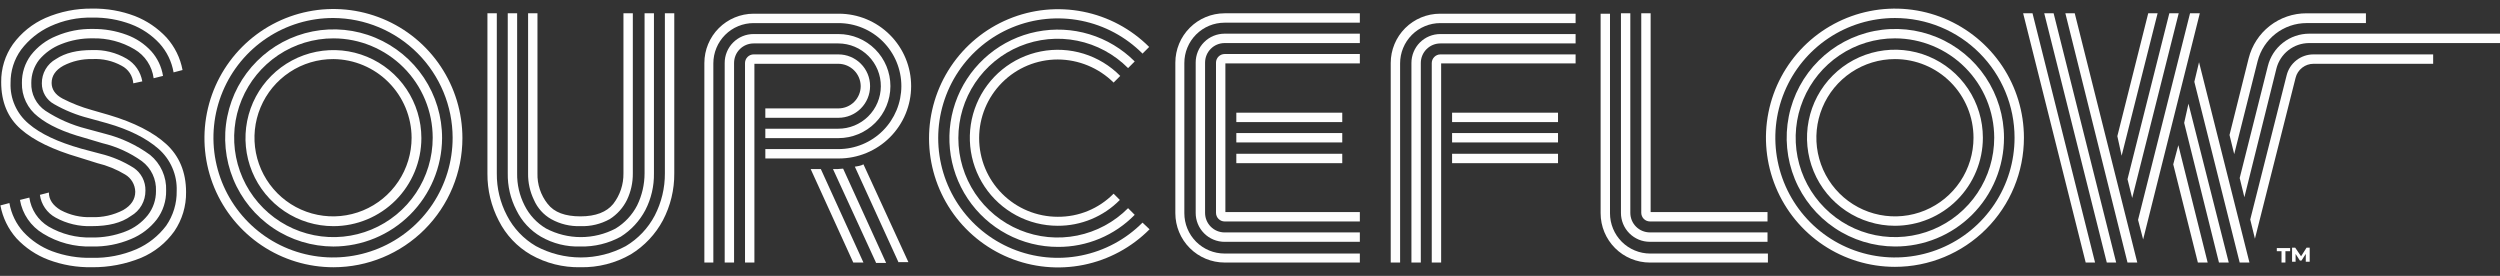
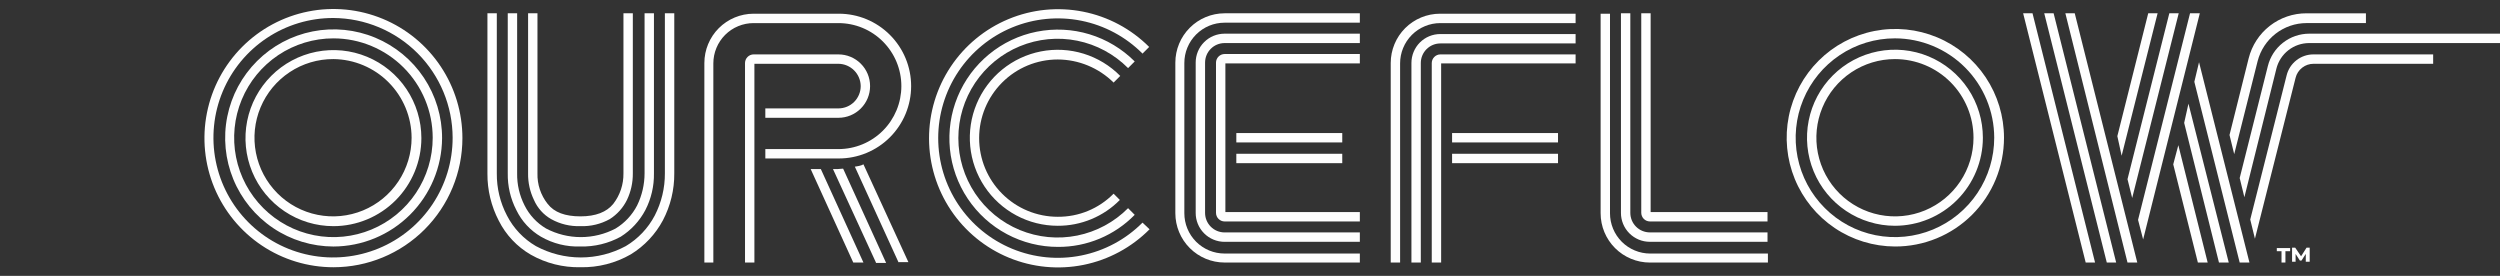
<svg xmlns="http://www.w3.org/2000/svg" width="145" height="16" viewBox="0 0 145 16" fill="none">
  <rect x="0" y="0" width="145" height="16" fill="#333333" stroke="none" />
  <g clip-path="url(#clip0_3382_3512)">
    <path d="M132.033 14.388H132.827V14.569H132.555V15.228H132.328V14.569H132.055V14.388H132.033ZM133.735 15.205V14.728L133.485 15.114H133.394L133.145 14.728V15.182H132.94V14.365H133.122L133.462 14.864L133.78 14.365H133.962V15.182H133.735V15.205Z" fill="#FEFEFE" />
-     <path d="M5.329 15.499C4.47 15.515 3.617 15.369 2.812 15.068C2.105 14.801 1.468 14.374 0.953 13.82C0.476 13.281 0.155 12.622 0.024 11.914L0.545 11.777C0.652 12.403 0.935 12.986 1.361 13.457C1.82 13.951 2.386 14.331 3.016 14.569C3.756 14.844 4.54 14.974 5.329 14.954C6.216 14.976 7.097 14.805 7.913 14.455C8.594 14.156 9.187 13.687 9.636 13.094C10.047 12.502 10.261 11.795 10.248 11.074C10.265 10.612 10.178 10.152 9.993 9.728C9.809 9.303 9.532 8.926 9.183 8.623C8.48 8.01 7.482 7.511 6.213 7.148L5.147 6.853C4.441 6.674 3.762 6.399 3.13 6.036C2.915 5.918 2.737 5.743 2.613 5.532C2.489 5.32 2.425 5.079 2.427 4.833C2.424 4.547 2.498 4.265 2.641 4.017C2.785 3.77 2.993 3.565 3.243 3.426C3.787 3.063 4.49 2.904 5.329 2.904C6.035 2.874 6.735 3.048 7.346 3.404C7.584 3.544 7.789 3.734 7.945 3.961C8.102 4.189 8.207 4.448 8.253 4.72L7.732 4.833C7.716 4.619 7.645 4.412 7.526 4.233C7.406 4.055 7.243 3.909 7.052 3.812C6.532 3.526 5.943 3.392 5.351 3.426C4.769 3.412 4.192 3.544 3.674 3.812C3.22 4.062 2.994 4.402 2.994 4.811C2.994 5.174 3.198 5.491 3.628 5.718C4.164 5.994 4.726 6.214 5.306 6.376L6.326 6.671C7.777 7.103 8.888 7.67 9.636 8.351C10.384 9.032 10.792 9.962 10.792 11.142C10.804 11.95 10.566 12.743 10.112 13.411C9.625 14.094 8.958 14.628 8.185 14.954C7.279 15.324 6.308 15.509 5.329 15.499ZM5.329 13.116C4.594 13.145 3.865 12.973 3.22 12.617C2.977 12.484 2.767 12.296 2.61 12.067C2.452 11.839 2.351 11.576 2.314 11.301L2.835 11.165C2.835 11.573 3.062 11.914 3.515 12.186C4.065 12.48 4.683 12.621 5.306 12.594C5.943 12.62 6.576 12.479 7.142 12.186C7.618 11.914 7.845 11.55 7.845 11.119C7.84 10.916 7.783 10.718 7.68 10.543C7.577 10.368 7.431 10.223 7.256 10.121C6.756 9.821 6.213 9.599 5.646 9.463L4.558 9.122C3.084 8.691 1.951 8.147 1.203 7.488C0.455 6.83 0.069 5.923 0.069 4.765C0.058 3.978 0.296 3.207 0.749 2.564C1.232 1.9 1.881 1.376 2.631 1.044C3.489 0.672 4.416 0.486 5.351 0.499C6.195 0.485 7.034 0.631 7.822 0.93C8.52 1.203 9.148 1.629 9.659 2.178C10.135 2.709 10.457 3.36 10.588 4.062L10.067 4.198C9.96 3.572 9.677 2.989 9.251 2.519C8.793 2.025 8.226 1.644 7.596 1.407C6.879 1.136 6.117 1.005 5.351 1.021C4.516 1.001 3.686 1.172 2.926 1.52C2.255 1.826 1.67 2.294 1.225 2.882C0.819 3.442 0.604 4.118 0.613 4.811C0.595 5.258 0.68 5.703 0.861 6.112C1.042 6.521 1.314 6.883 1.656 7.171C2.336 7.761 3.356 8.237 4.717 8.623L5.827 8.918C6.51 9.084 7.161 9.36 7.754 9.735C7.969 9.879 8.144 10.076 8.263 10.306C8.382 10.536 8.441 10.792 8.435 11.051C8.439 11.35 8.363 11.644 8.216 11.903C8.069 12.162 7.854 12.378 7.596 12.526C7.029 12.935 6.281 13.116 5.329 13.116ZM5.329 14.296C4.331 14.331 3.345 14.071 2.495 13.547C2.145 13.338 1.843 13.055 1.613 12.718C1.382 12.381 1.226 11.998 1.157 11.596L1.702 11.46C1.751 11.805 1.876 12.134 2.068 12.425C2.26 12.715 2.514 12.959 2.812 13.139C3.568 13.58 4.432 13.8 5.306 13.774C5.972 13.788 6.634 13.672 7.256 13.434C7.772 13.241 8.226 12.912 8.571 12.481C8.884 12.08 9.052 11.583 9.047 11.074C9.061 10.742 8.994 10.411 8.852 10.11C8.71 9.81 8.497 9.548 8.231 9.349C7.542 8.856 6.764 8.502 5.941 8.305L4.875 7.988C3.719 7.67 2.812 7.261 2.2 6.762C1.903 6.533 1.664 6.237 1.502 5.898C1.341 5.559 1.261 5.186 1.271 4.811C1.263 4.231 1.446 3.664 1.792 3.199C2.176 2.705 2.685 2.321 3.266 2.088C3.932 1.804 4.65 1.665 5.374 1.679C6.047 1.67 6.716 1.785 7.346 2.019C7.892 2.217 8.382 2.544 8.775 2.973C9.134 3.374 9.37 3.87 9.455 4.402L8.911 4.538C8.866 4.192 8.743 3.861 8.55 3.569C8.358 3.278 8.101 3.035 7.8 2.859C7.067 2.423 6.226 2.203 5.374 2.224C4.745 2.214 4.121 2.33 3.538 2.564C3.045 2.755 2.609 3.068 2.268 3.472C1.972 3.855 1.812 4.326 1.815 4.811C1.804 5.126 1.873 5.44 2.016 5.721C2.159 6.003 2.37 6.244 2.631 6.422C3.361 6.899 4.166 7.252 5.011 7.466L6.1 7.761C7.039 7.998 7.924 8.414 8.707 8.986C9.01 9.235 9.252 9.551 9.413 9.91C9.574 10.268 9.651 10.659 9.636 11.051C9.647 11.656 9.456 12.247 9.092 12.73C8.701 13.233 8.185 13.624 7.596 13.865C6.879 14.169 6.106 14.316 5.329 14.296Z" fill="#FEFEFE" />
    <path d="M33.667 15.499C32.659 15.521 31.664 15.27 30.788 14.773C29.989 14.311 29.342 13.624 28.928 12.799C28.491 11.958 28.265 11.023 28.271 10.076V0.771H28.815V10.053C28.806 10.906 29.008 11.748 29.405 12.504C29.784 13.242 30.366 13.856 31.082 14.274C31.883 14.706 32.779 14.932 33.689 14.932C34.599 14.932 35.495 14.706 36.296 14.274C37.008 13.85 37.588 13.237 37.974 12.504C38.365 11.746 38.568 10.905 38.563 10.053V0.771H39.108V10.053C39.116 11.001 38.89 11.936 38.45 12.776C38.017 13.588 37.375 14.269 36.591 14.75C35.703 15.262 34.691 15.521 33.667 15.499ZM33.667 14.296C32.865 14.325 32.072 14.129 31.377 13.729C30.758 13.368 30.261 12.831 29.949 12.186C29.609 11.527 29.437 10.794 29.45 10.053V0.771H29.994V10.053C29.983 10.699 30.131 11.338 30.425 11.914C30.702 12.471 31.136 12.936 31.672 13.253C32.294 13.581 32.986 13.752 33.689 13.752C34.392 13.752 35.085 13.581 35.707 13.253C36.238 12.93 36.669 12.466 36.954 11.914C37.237 11.334 37.384 10.698 37.385 10.053V0.771H37.929V10.053C37.941 10.794 37.77 11.527 37.43 12.186C37.097 12.817 36.605 13.349 36.002 13.729C35.287 14.121 34.481 14.316 33.667 14.296ZM33.667 13.116C33.073 13.138 32.485 12.997 31.966 12.708C31.523 12.455 31.173 12.065 30.969 11.596C30.737 11.115 30.62 10.587 30.629 10.053V0.771H31.173V10.053C31.155 10.694 31.364 11.321 31.762 11.823C32.148 12.322 32.782 12.549 33.667 12.549C34.551 12.549 35.185 12.3 35.571 11.823C35.962 11.317 36.17 10.693 36.16 10.053V0.771H36.704V10.053C36.71 10.586 36.594 11.114 36.364 11.596C36.14 12.051 35.795 12.436 35.367 12.708C34.848 12.997 34.26 13.138 33.667 13.116Z" fill="#FEFEFE" />
    <path d="M49.49 15.228L47.019 9.805H47.608L50.08 15.228H49.49Z" fill="#FEFEFE" />
    <path d="M50.805 15.227L48.312 9.804H48.606C48.697 9.804 48.81 9.781 48.901 9.781L51.395 15.25H50.805V15.227Z" fill="#FEFEFE" />
    <path d="M52.12 15.227L49.581 9.667C49.672 9.645 49.762 9.645 49.83 9.622C49.918 9.606 50.002 9.575 50.08 9.531L52.687 15.204H52.12V15.227Z" fill="#FEFEFE" />
-     <path d="M77.851 6.536H71.707V7.081H77.851V6.536Z" fill="#FEFEFE" />
    <path d="M77.851 7.717H71.707V8.261H77.851V7.717Z" fill="#FEFEFE" />
    <path d="M77.851 8.919H71.707V9.464H77.851V8.919Z" fill="#FEFEFE" />
    <path d="M19.339 15.5C17.86 15.5 16.413 15.061 15.183 14.238C13.953 13.415 12.994 12.245 12.427 10.877C11.861 9.509 11.713 8.003 12.002 6.55C12.29 5.098 13.003 3.763 14.049 2.716C15.095 1.669 16.428 0.955 17.88 0.666C19.331 0.377 20.835 0.526 22.202 1.093C23.569 1.659 24.737 2.619 25.559 3.851C26.381 5.082 26.82 6.53 26.82 8.011C26.82 9.997 26.032 11.902 24.629 13.306C23.226 14.711 21.323 15.5 19.339 15.5ZM19.339 1.044C17.966 1.04 16.623 1.443 15.479 2.204C14.335 2.964 13.442 4.047 12.914 5.315C12.385 6.584 12.245 7.981 12.51 9.329C12.775 10.678 13.434 11.917 14.403 12.89C15.372 13.864 16.608 14.527 17.955 14.797C19.301 15.067 20.697 14.931 21.966 14.406C23.235 13.881 24.32 12.991 25.083 11.849C25.846 10.706 26.253 9.363 26.253 7.988C26.248 6.152 25.519 4.393 24.224 3.092C22.929 1.792 21.173 1.056 19.339 1.044Z" fill="#FEFEFE" />
    <path d="M19.339 14.298C18.095 14.295 16.879 13.924 15.846 13.23C14.812 12.536 14.008 11.551 13.534 10.4C13.06 9.248 12.937 7.982 13.182 6.761C13.427 5.54 14.028 4.419 14.91 3.54C15.791 2.66 16.913 2.063 18.134 1.822C19.355 1.581 20.619 1.708 21.768 2.187C22.917 2.666 23.898 3.474 24.587 4.511C25.276 5.548 25.643 6.766 25.641 8.012C25.631 9.68 24.963 11.276 23.783 12.453C22.602 13.631 21.005 14.293 19.339 14.298ZM19.339 2.225C18.2 2.225 17.087 2.563 16.14 3.196C15.193 3.83 14.455 4.73 14.019 5.783C13.583 6.837 13.469 7.995 13.691 9.114C13.913 10.232 14.462 11.259 15.267 12.065C16.072 12.871 17.098 13.42 18.215 13.642C19.332 13.865 20.49 13.751 21.542 13.314C22.595 12.878 23.494 12.139 24.127 11.191C24.759 10.243 25.097 9.129 25.097 7.989C25.095 6.461 24.487 4.996 23.408 3.916C22.328 2.836 20.865 2.227 19.339 2.225Z" fill="#FEFEFE" />
    <path d="M19.339 13.117C18.33 13.117 17.344 12.818 16.505 12.257C15.666 11.695 15.012 10.898 14.626 9.965C14.24 9.032 14.139 8.006 14.336 7.015C14.533 6.025 15.019 5.115 15.732 4.401C16.445 3.687 17.354 3.2 18.344 3.003C19.333 2.806 20.359 2.907 21.291 3.294C22.223 3.68 23.02 4.335 23.58 5.174C24.14 6.014 24.44 7.001 24.44 8.011C24.438 9.365 23.9 10.662 22.944 11.62C21.988 12.577 20.691 13.115 19.339 13.117ZM19.339 3.427C18.437 3.423 17.553 3.686 16.801 4.185C16.049 4.683 15.461 5.394 15.113 6.227C14.764 7.06 14.671 7.978 14.844 8.864C15.018 9.751 15.45 10.566 16.086 11.206C16.722 11.846 17.534 12.283 18.419 12.46C19.303 12.638 20.221 12.549 21.055 12.205C21.889 11.86 22.602 11.275 23.103 10.525C23.605 9.774 23.873 8.892 23.873 7.988C23.868 6.784 23.389 5.631 22.54 4.777C21.692 3.923 20.542 3.439 19.339 3.427Z" fill="#FEFEFE" />
    <path d="M64.589 11.234C64.165 11.663 63.66 12.003 63.103 12.233C62.547 12.463 61.949 12.578 61.347 12.573C60.138 12.573 58.979 12.092 58.125 11.237C57.27 10.382 56.79 9.221 56.79 8.012C56.79 6.802 57.27 5.642 58.125 4.786C58.979 3.931 60.138 3.45 61.347 3.45C62.561 3.454 63.725 3.935 64.589 4.789L64.974 4.404C64.384 3.806 63.655 3.363 62.853 3.115C62.051 2.867 61.2 2.821 60.376 2.981C59.551 3.142 58.779 3.503 58.128 4.034C57.477 4.565 56.967 5.248 56.644 6.024C56.32 6.8 56.193 7.643 56.273 8.48C56.353 9.316 56.639 10.12 57.104 10.82C57.57 11.52 58.2 12.093 58.941 12.49C59.681 12.887 60.507 13.095 61.347 13.095C62.017 13.098 62.681 12.967 63.3 12.71C63.919 12.453 64.481 12.075 64.951 11.597L64.589 11.234Z" fill="#FEFEFE" />
    <path d="M65.428 12.074C64.624 12.884 63.598 13.437 62.48 13.662C61.362 13.888 60.202 13.776 59.148 13.341C58.093 12.906 57.192 12.167 56.557 11.218C55.923 10.269 55.584 9.153 55.584 8.012C55.584 6.87 55.923 5.754 56.557 4.805C57.192 3.857 58.093 3.118 59.148 2.683C60.202 2.248 61.362 2.136 62.48 2.361C63.598 2.587 64.624 3.14 65.428 3.95L65.813 3.564C65.081 2.831 64.179 2.289 63.188 1.988C62.197 1.687 61.147 1.636 60.131 1.838C59.115 2.04 58.165 2.491 57.364 3.149C56.564 3.807 55.938 4.652 55.542 5.611C55.146 6.569 54.993 7.61 55.095 8.642C55.198 9.673 55.553 10.664 56.129 11.525C56.706 12.387 57.485 13.093 58.4 13.58C59.314 14.068 60.334 14.322 61.37 14.32C62.197 14.324 63.017 14.161 63.78 13.841C64.543 13.522 65.235 13.052 65.813 12.46L65.428 12.074Z" fill="#FEFEFE" />
    <path d="M66.266 12.912C65.297 13.886 64.061 14.549 62.715 14.819C61.369 15.089 59.973 14.953 58.704 14.428C57.435 13.903 56.35 13.013 55.586 11.871C54.823 10.728 54.416 9.385 54.416 8.01C54.416 6.636 54.823 5.293 55.586 4.15C56.35 3.008 57.435 2.118 58.704 1.593C59.973 1.068 61.369 0.932 62.715 1.202C64.061 1.472 65.297 2.135 66.266 3.109L66.652 2.723C65.604 1.676 64.27 0.963 62.817 0.676C61.365 0.388 59.86 0.538 58.493 1.107C57.126 1.676 55.958 2.639 55.138 3.872C54.317 5.106 53.881 6.556 53.884 8.038C53.888 9.52 54.33 10.968 55.156 12.198C55.981 13.428 57.153 14.386 58.523 14.949C59.892 15.512 61.398 15.656 62.849 15.362C64.3 15.068 65.631 14.35 66.675 13.298L66.266 12.912Z" fill="#FEFEFE" />
    <path d="M78.871 15.227H71.027C70.269 15.226 69.543 14.925 69.008 14.389C68.472 13.853 68.171 13.126 68.17 12.367V3.631C68.171 2.873 68.472 2.146 69.008 1.61C69.543 1.074 70.269 0.772 71.027 0.771H78.871V1.316H71.027C70.72 1.316 70.416 1.376 70.133 1.493C69.85 1.611 69.592 1.783 69.375 2C69.158 2.217 68.986 2.475 68.869 2.759C68.752 3.042 68.692 3.346 68.692 3.653V12.367C68.692 12.675 68.752 12.979 68.869 13.262C68.986 13.546 69.158 13.804 69.375 14.021C69.592 14.238 69.85 14.41 70.133 14.528C70.416 14.645 70.72 14.705 71.027 14.705H78.871V15.227Z" fill="#FEFEFE" />
    <path d="M78.871 14.026H71.027C70.807 14.026 70.588 13.983 70.385 13.899C70.181 13.815 69.996 13.691 69.84 13.535C69.684 13.379 69.56 13.194 69.476 12.99C69.392 12.786 69.349 12.567 69.35 12.347V3.632C69.349 3.412 69.392 3.193 69.476 2.989C69.56 2.785 69.684 2.6 69.84 2.444C69.996 2.288 70.181 2.164 70.385 2.08C70.588 1.996 70.807 1.953 71.027 1.953H78.871V2.498H71.027C70.727 2.498 70.438 2.617 70.226 2.83C70.013 3.043 69.894 3.331 69.894 3.632V12.347C69.894 12.647 70.013 12.936 70.226 13.149C70.438 13.362 70.727 13.481 71.027 13.481H78.871V14.026Z" fill="#FEFEFE" />
    <path d="M78.871 12.845H71.027C70.895 12.844 70.769 12.791 70.676 12.698C70.582 12.604 70.529 12.478 70.528 12.346V3.632C70.529 3.5 70.582 3.374 70.676 3.28C70.769 3.187 70.895 3.134 71.027 3.133H78.871V3.677H71.072V12.301H78.871V12.845Z" fill="#FEFEFE" />
    <path d="M41.397 15.228H40.853V3.654C40.854 2.896 41.155 2.169 41.69 1.633C42.226 1.097 42.952 0.796 43.709 0.795H48.652C49.764 0.795 50.831 1.237 51.617 2.025C52.404 2.812 52.846 3.88 52.846 4.993C52.846 6.107 52.404 7.174 51.617 7.962C50.831 8.749 49.764 9.191 48.652 9.191H44.39V8.647H48.629C49.597 8.647 50.525 8.262 51.21 7.577C51.894 6.891 52.279 5.962 52.279 4.993C52.279 4.024 51.894 3.095 51.21 2.41C50.525 1.724 49.597 1.34 48.629 1.34H43.709C43.403 1.339 43.099 1.4 42.816 1.517C42.532 1.634 42.275 1.806 42.058 2.023C41.841 2.241 41.669 2.498 41.552 2.782C41.434 3.066 41.374 3.37 41.374 3.677V15.228H41.397Z" fill="#FEFEFE" />
-     <path d="M42.576 15.227H42.032V3.654C42.031 3.433 42.074 3.215 42.158 3.011C42.242 2.807 42.366 2.621 42.522 2.465C42.678 2.309 42.863 2.185 43.067 2.101C43.27 2.017 43.489 1.974 43.709 1.975H48.629C49.428 1.975 50.195 2.293 50.761 2.859C51.326 3.425 51.644 4.192 51.644 4.993C51.644 5.793 51.326 6.561 50.761 7.127C50.195 7.693 49.428 8.011 48.629 8.011H44.389V7.466H48.606C49.261 7.469 49.891 7.212 50.357 6.75C50.822 6.288 51.086 5.66 51.089 5.004C51.092 4.348 50.834 3.718 50.373 3.252C49.911 2.786 49.284 2.522 48.629 2.519H43.709C43.409 2.519 43.12 2.639 42.908 2.852C42.695 3.064 42.576 3.353 42.576 3.654V15.227Z" fill="#FEFEFE" />
    <path d="M43.755 15.228H43.211V3.655C43.212 3.522 43.265 3.396 43.358 3.303C43.451 3.209 43.578 3.156 43.709 3.155H48.629C49.116 3.155 49.583 3.349 49.927 3.694C50.272 4.038 50.465 4.506 50.465 4.993C50.465 5.481 50.272 5.948 49.927 6.293C49.583 6.638 49.116 6.832 48.629 6.832H44.389V6.287H48.629C48.972 6.287 49.3 6.151 49.543 5.908C49.785 5.665 49.921 5.336 49.921 4.993C49.917 4.651 49.78 4.324 49.539 4.083C49.297 3.841 48.971 3.703 48.629 3.7H43.755V15.228Z" fill="#FEFEFE" />
    <path d="M120.97 15.227L117.342 0.771H117.886L121.514 15.227H120.97Z" fill="#FEFEFE" />
    <path d="M122.194 15.227L118.566 0.771H119.11L122.738 15.227H122.194Z" fill="#FEFEFE" />
    <path d="M123.395 15.227L119.791 0.771H120.335L123.962 15.227H123.395Z" fill="#FEFEFE" />
    <path d="M123.055 9.032L122.806 7.897L124.597 0.771H125.141L123.055 9.032Z" fill="#FEFEFE" />
    <path d="M123.667 11.482L123.395 10.393L125.821 0.771H126.365L123.667 11.482Z" fill="#FEFEFE" />
    <path d="M124.302 13.888L124.007 12.753L127.022 0.771H127.589L124.302 13.888Z" fill="#FEFEFE" />
    <path d="M127.477 15.228L126.048 9.532L126.343 8.42L128.045 15.228H127.477Z" fill="#FEFEFE" />
    <path d="M128.7 15.227L126.682 7.126L126.931 6.014L129.267 15.227H128.7Z" fill="#FEFEFE" />
    <path d="M129.902 15.228L127.272 4.744L127.544 3.609L130.468 15.228H129.902Z" fill="#FEFEFE" />
    <path d="M134.186 3.155C133.826 3.153 133.475 3.273 133.191 3.496C132.907 3.718 132.707 4.03 132.622 4.381L130.514 12.732L130.786 13.844L133.143 4.517C133.2 4.283 133.334 4.076 133.523 3.928C133.713 3.779 133.946 3.699 134.186 3.7H141.123V3.155H134.186Z" fill="#FEFEFE" />
    <path d="M133.937 1.953C133.384 1.953 132.846 2.138 132.411 2.48C131.975 2.821 131.666 3.299 131.534 3.837L129.902 10.327L130.174 11.439L132.033 3.973C132.14 3.554 132.383 3.182 132.723 2.915C133.064 2.648 133.482 2.502 133.914 2.498H145V1.953H133.937Z" fill="#FEFEFE" />
    <path d="M133.778 0.772C133.008 0.769 132.259 1.024 131.651 1.497C131.043 1.97 130.61 2.633 130.423 3.381L129.312 7.829L129.584 8.941L130.944 3.54C131.107 2.911 131.473 2.354 131.986 1.955C132.499 1.557 133.129 1.34 133.778 1.339H137.224V0.772H133.778Z" fill="#FEFEFE" />
-     <path d="M109.906 15.477C108.427 15.477 106.98 15.038 105.75 14.215C104.52 13.392 103.561 12.223 102.995 10.854C102.429 9.486 102.28 7.98 102.569 6.528C102.858 5.075 103.57 3.741 104.616 2.693C105.663 1.646 106.996 0.933 108.447 0.644C109.898 0.355 111.402 0.503 112.769 1.07C114.136 1.637 115.305 2.597 116.127 3.828C116.949 5.06 117.388 6.508 117.388 7.989C117.388 9.975 116.599 11.88 115.196 13.284C113.793 14.688 111.891 15.477 109.906 15.477ZM109.906 1.045C108.534 1.045 107.193 1.452 106.052 2.215C104.912 2.978 104.022 4.062 103.497 5.331C102.972 6.6 102.835 7.996 103.103 9.343C103.37 10.69 104.031 11.928 105.001 12.899C105.971 13.87 107.207 14.531 108.553 14.799C109.899 15.067 111.294 14.93 112.561 14.404C113.829 13.879 114.912 12.989 115.674 11.847C116.437 10.705 116.844 9.362 116.844 7.989C116.844 6.147 116.113 4.381 114.812 3.078C113.511 1.776 111.746 1.045 109.906 1.045Z" fill="#FEFEFE" />
    <path d="M109.907 14.297C108.661 14.292 107.445 13.919 106.411 13.223C105.378 12.527 104.574 11.54 104.1 10.387C103.627 9.234 103.505 7.966 103.751 6.744C103.997 5.521 104.599 4.399 105.481 3.519C106.363 2.639 107.486 2.041 108.708 1.799C109.93 1.558 111.196 1.684 112.346 2.162C113.497 2.64 114.479 3.449 115.171 4.486C115.862 5.523 116.232 6.742 116.232 7.988C116.232 8.819 116.069 9.641 115.751 10.408C115.433 11.176 114.967 11.872 114.379 12.459C113.791 13.045 113.094 13.509 112.326 13.824C111.559 14.14 110.736 14.3 109.907 14.297ZM109.907 2.224C108.768 2.224 107.654 2.562 106.707 3.196C105.761 3.829 105.023 4.729 104.587 5.782C104.151 6.836 104.037 7.995 104.259 9.113C104.481 10.231 105.03 11.258 105.835 12.064C106.64 12.87 107.666 13.419 108.783 13.642C109.9 13.864 111.058 13.75 112.11 13.313C113.162 12.877 114.062 12.139 114.694 11.191C115.327 10.243 115.665 9.128 115.665 7.988C115.662 6.46 115.055 4.996 113.976 3.915C112.896 2.835 111.433 2.227 109.907 2.224Z" fill="#FEFEFE" />
    <path d="M109.906 13.095C108.898 13.095 107.911 12.795 107.073 12.234C106.234 11.673 105.58 10.876 105.194 9.943C104.808 9.01 104.707 7.983 104.904 6.993C105.1 6.002 105.586 5.092 106.3 4.378C107.013 3.664 107.922 3.178 108.911 2.981C109.901 2.784 110.926 2.885 111.858 3.271C112.79 3.658 113.587 4.312 114.148 5.152C114.708 5.992 115.007 6.979 115.007 7.989C115.005 9.342 114.467 10.64 113.511 11.597C112.555 12.554 111.259 13.093 109.906 13.095ZM109.906 3.427C109.005 3.427 108.124 3.695 107.375 4.196C106.626 4.697 106.041 5.41 105.697 6.243C105.352 7.077 105.261 7.994 105.437 8.879C105.613 9.763 106.047 10.576 106.684 11.214C107.322 11.852 108.134 12.286 109.017 12.462C109.901 12.638 110.818 12.548 111.65 12.203C112.483 11.857 113.195 11.273 113.695 10.523C114.196 9.773 114.463 8.891 114.463 7.989C114.463 6.779 113.983 5.619 113.129 4.763C112.274 3.908 111.115 3.427 109.906 3.427Z" fill="#FEFEFE" />
    <path d="M81.206 15.228H80.662V3.654C80.662 2.896 80.964 2.169 81.499 1.633C82.035 1.097 82.761 0.796 83.518 0.795H91.385V1.34H83.541C83.234 1.339 82.93 1.4 82.647 1.517C82.364 1.634 82.106 1.806 81.889 2.023C81.672 2.241 81.5 2.498 81.383 2.782C81.266 3.066 81.206 3.37 81.206 3.677V15.228Z" fill="#FEFEFE" />
    <path d="M82.385 15.227H81.863V3.654C81.863 3.433 81.906 3.215 81.99 3.011C82.074 2.807 82.197 2.621 82.353 2.465C82.509 2.309 82.694 2.185 82.898 2.101C83.102 2.017 83.32 1.974 83.541 1.975H91.385V2.519H83.541C83.24 2.519 82.952 2.639 82.739 2.852C82.527 3.064 82.407 3.353 82.407 3.654V15.227H82.385Z" fill="#FEFEFE" />
    <path d="M83.586 15.228H83.042V3.655C83.043 3.522 83.096 3.396 83.19 3.303C83.283 3.209 83.409 3.156 83.541 3.155H91.385V3.677H83.586V15.228Z" fill="#FEFEFE" />
    <path d="M102.516 15.228H95.692C94.935 15.227 94.209 14.926 93.673 14.389C93.137 13.853 92.836 13.126 92.836 12.368V0.795H93.38V12.368C93.379 12.675 93.44 12.979 93.557 13.263C93.674 13.547 93.846 13.805 94.063 14.022C94.28 14.239 94.537 14.411 94.821 14.528C95.104 14.646 95.408 14.706 95.715 14.706H102.539V15.228H102.516Z" fill="#FEFEFE" />
    <path d="M102.516 14.024H95.692C95.472 14.025 95.253 13.982 95.05 13.898C94.846 13.813 94.661 13.69 94.505 13.534C94.349 13.378 94.225 13.192 94.141 12.988C94.057 12.784 94.014 12.566 94.015 12.345V0.771H94.559V12.345C94.559 12.646 94.678 12.934 94.891 13.147C95.103 13.36 95.392 13.479 95.692 13.479H102.516V14.024Z" fill="#FEFEFE" />
    <path d="M102.516 12.844H95.692C95.56 12.843 95.434 12.79 95.341 12.697C95.248 12.603 95.195 12.477 95.193 12.345V0.771H95.737V12.3H102.516V12.844Z" fill="#FEFEFE" />
-     <path d="M90.365 6.536H84.221V7.081H90.365V6.536Z" fill="#FEFEFE" />
    <path d="M90.365 7.717H84.221V8.261H90.365V7.717Z" fill="#FEFEFE" />
    <path d="M90.365 8.919H84.221V9.464H90.365V8.919Z" fill="#FEFEFE" />
  </g>
  <defs>
    <clipPath id="clip0_3382_3512">
      <rect width="144.976" height="15" fill="white" transform="translate(0.024 0.5)" />
    </clipPath>
  </defs>
</svg>